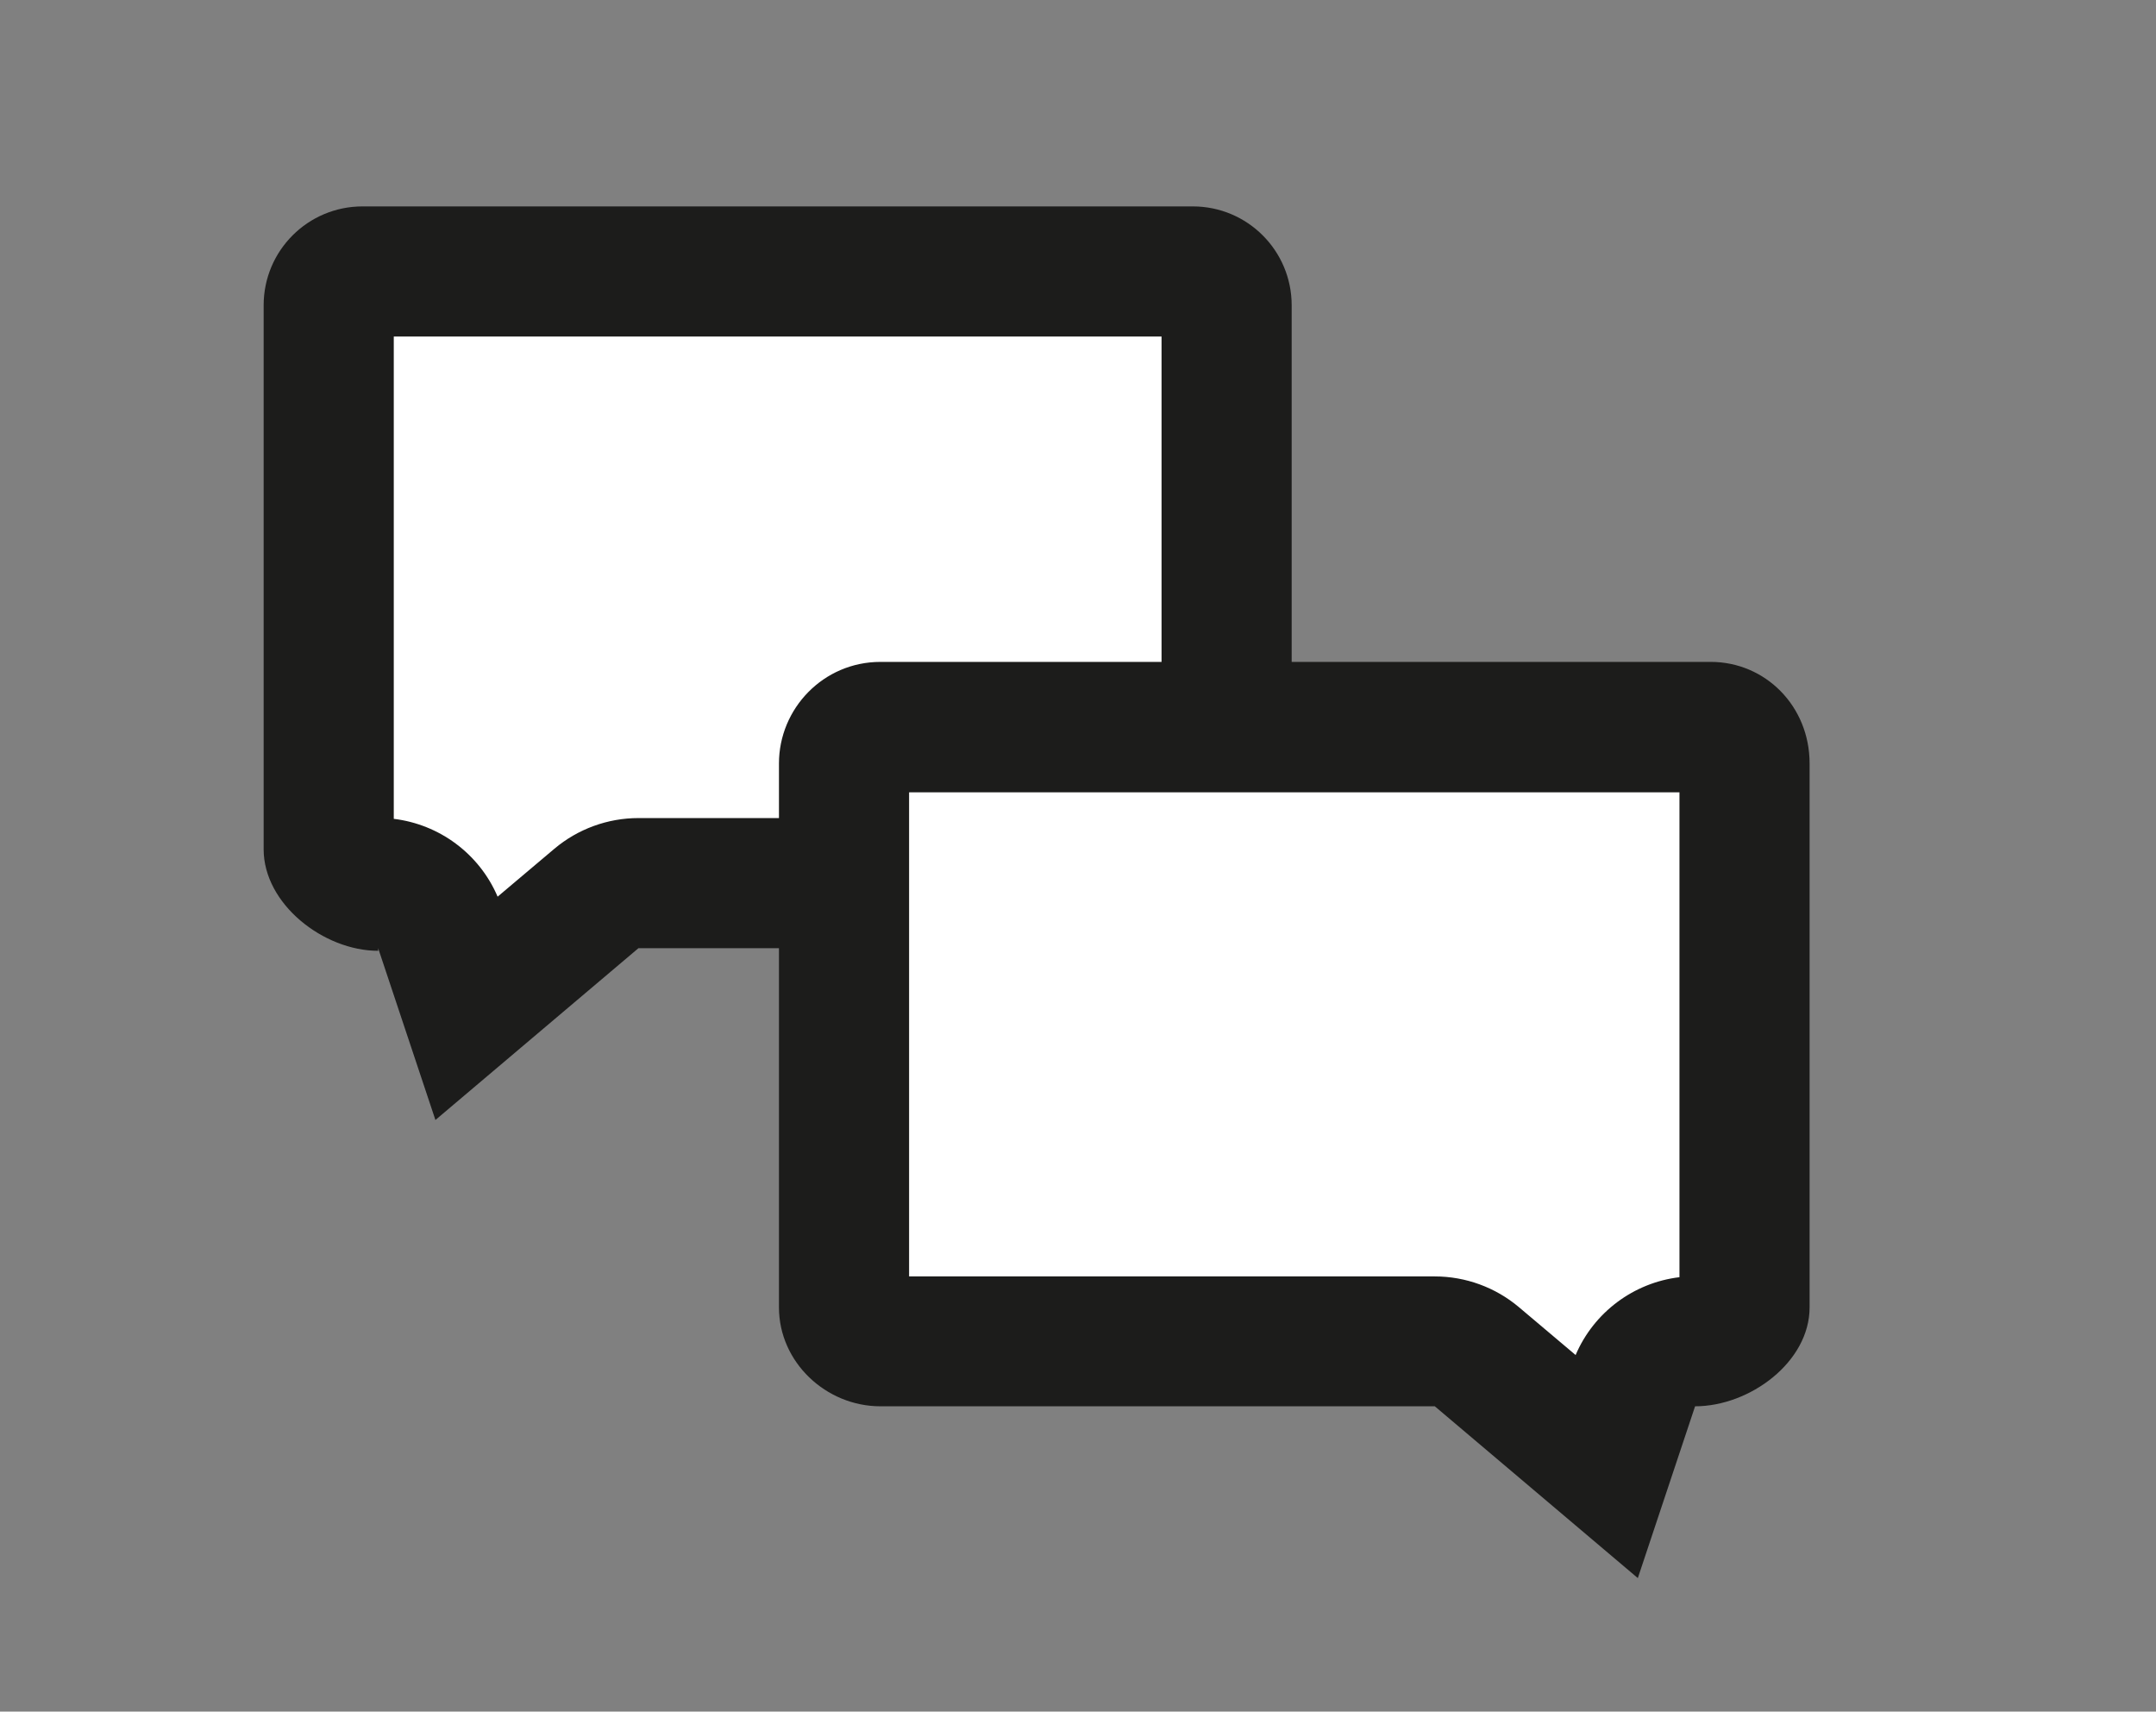
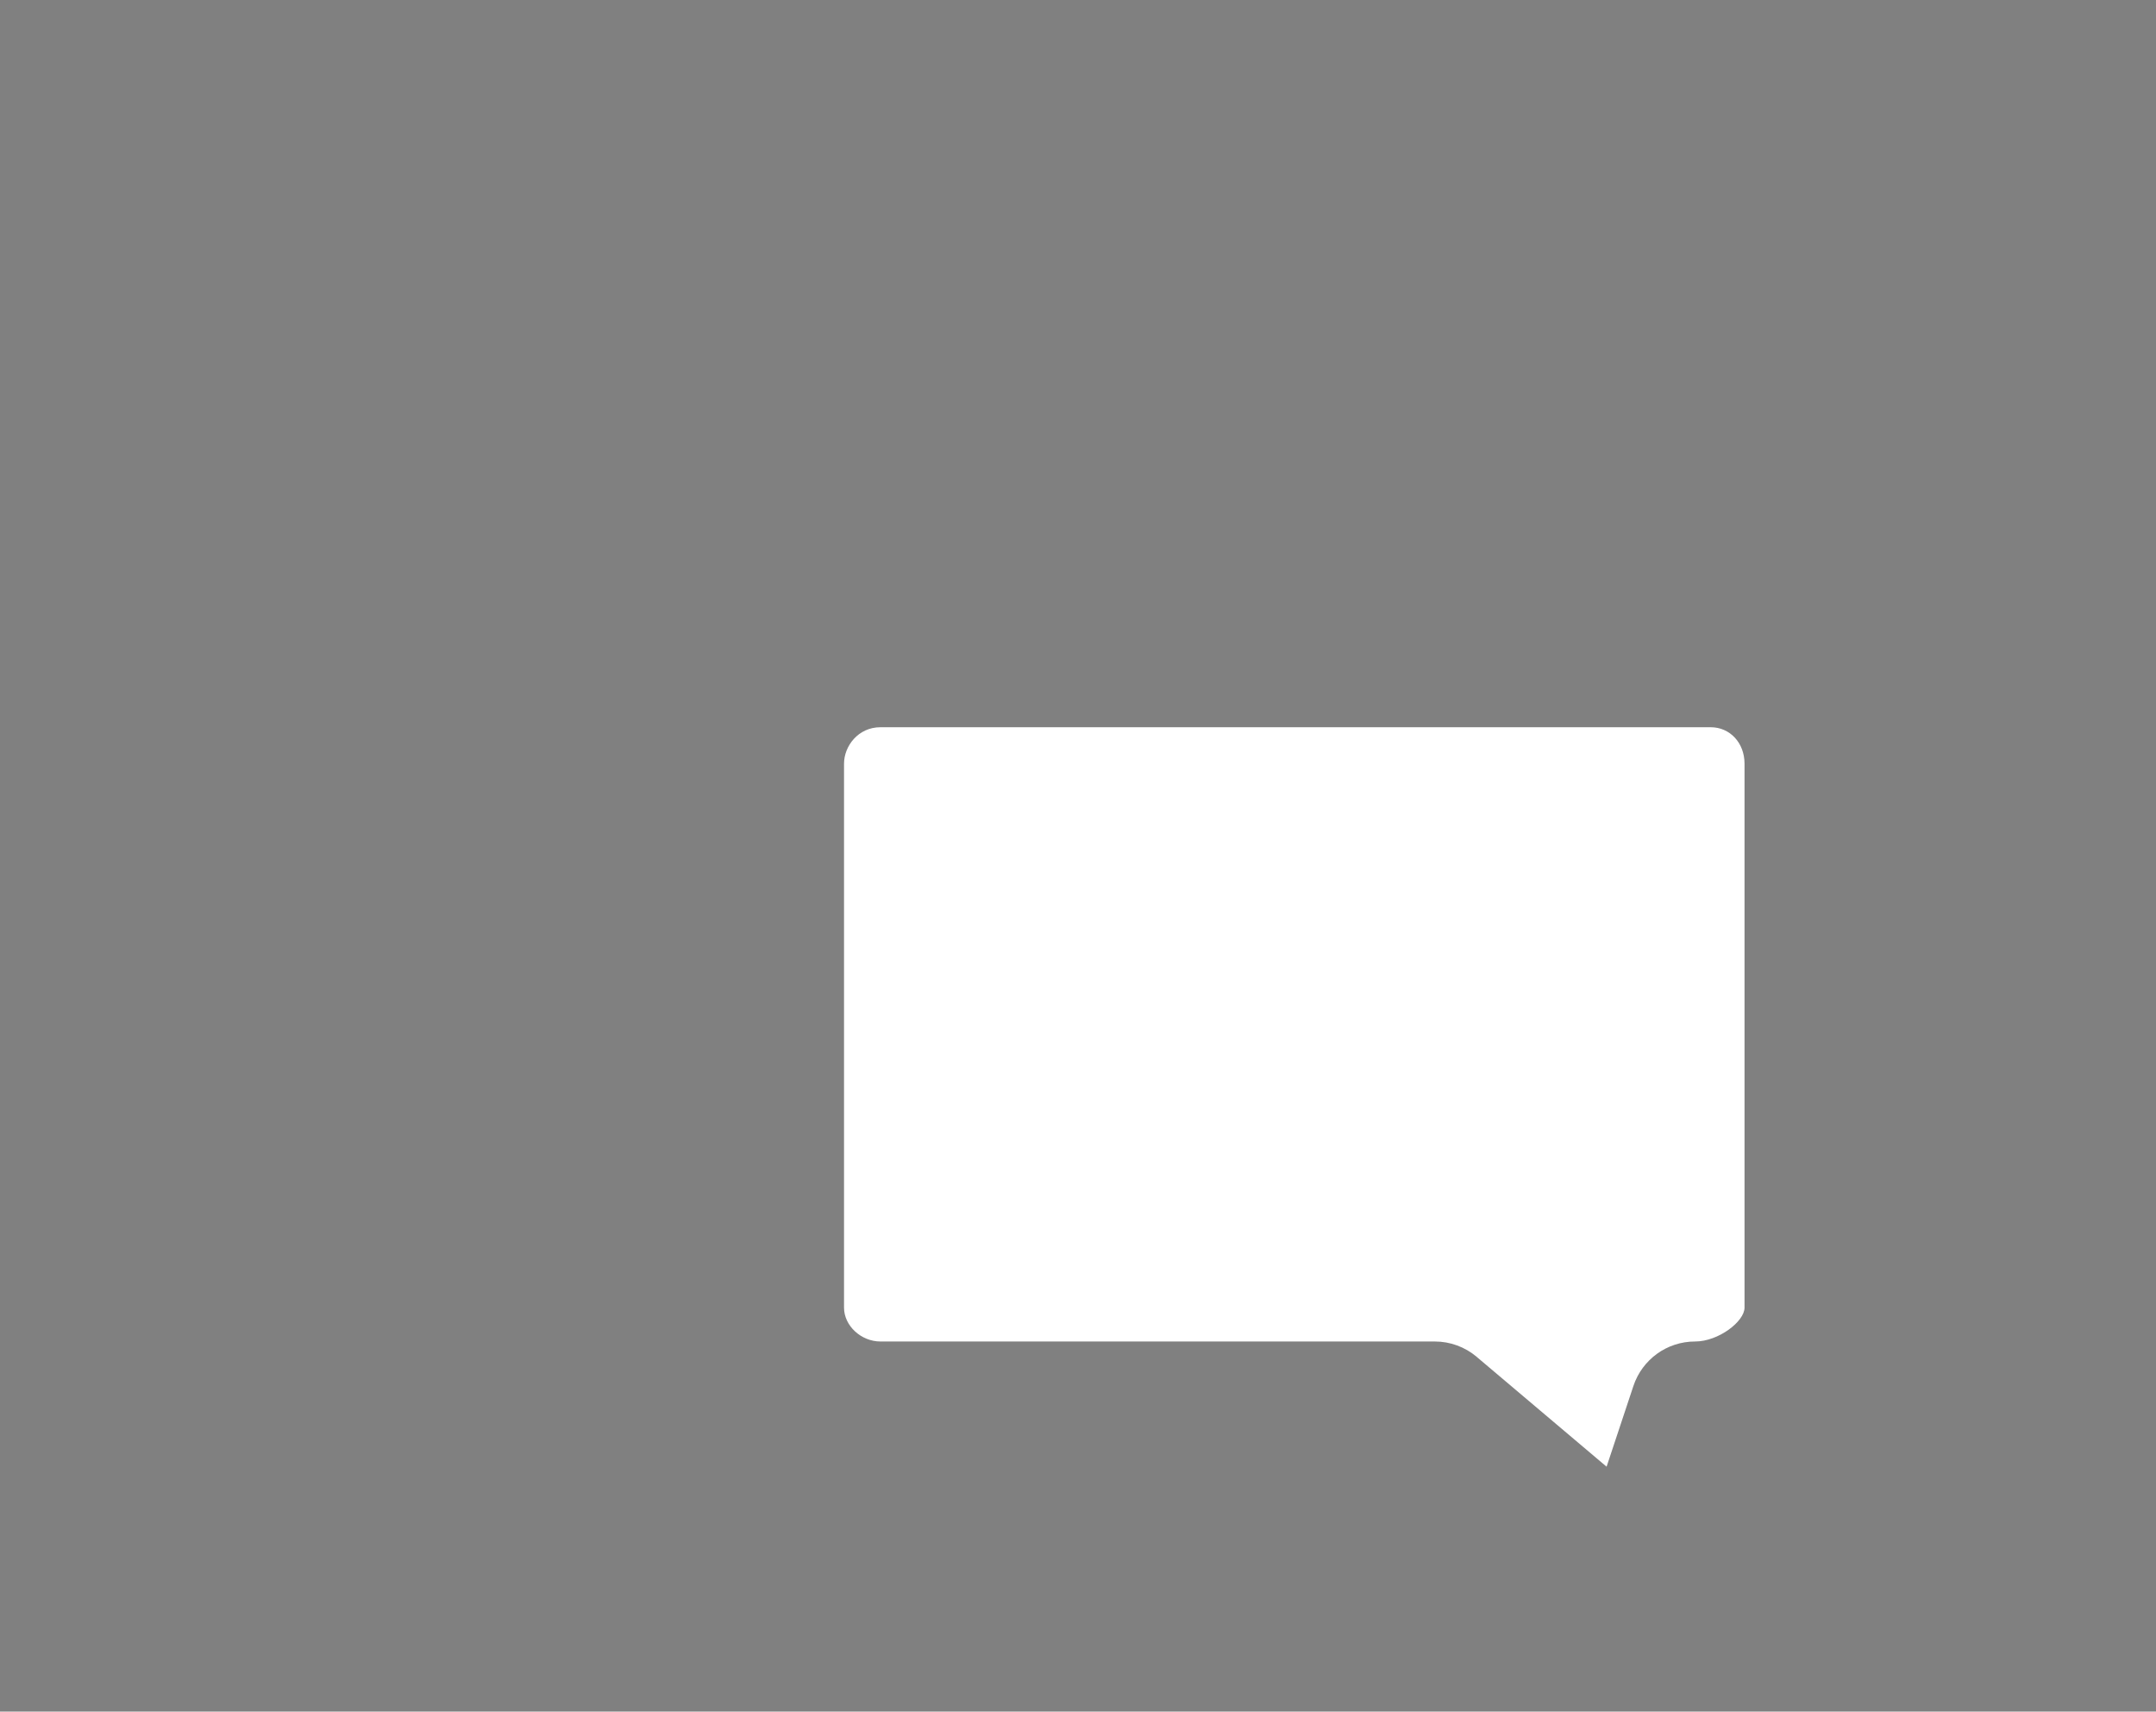
<svg xmlns="http://www.w3.org/2000/svg" viewBox="0 0 82.84 65.76" data-name="Calque 1" id="Calque_1">
  <rect x="0" y="0" width="82.84" height="65.76" fill="#808080" stroke="none" />
  <defs>
    <style>
      .cls-1 {
        fill: #fff;
      }

      .cls-2 {
        fill: #1c1c1b;
      }
    </style>
  </defs>
  <g data-name="Groupe 10" id="Groupe_10">
    <g data-name="Tracé 13" id="Tracé_13">
-       <path d="M16.9,35.64c-.34-1.03-1.31-1.71-2.37-1.71-.13,0-.27.01-.4.03-.01,0-.02,0-.03,0-.75-.21-1.47-.88-1.47-1.34V11.73c0-.72.58-1.3,1.3-1.3h31.9c.72,0,1.3.58,1.3,1.3v20.8c0,.8-.56,1.4-1.3,1.4h-21.3c-.59,0-1.16.21-1.61.59l-4.98,4.21-1.03-3.1Z" class="cls-1" />
-       <path d="M44.63,12.93v18.5h-20.1c-1.18,0-2.33.42-3.23,1.18l-2.18,1.84c-.71-1.66-2.25-2.78-3.99-2.99V12.93h29.5M45.83,7.93H13.93c-2.1,0-3.8,1.7-3.8,3.8v20.9c0,2.1,2.3,3.9,4.4,3.9v-.1l2.2,6.6,7.8-6.6h21.3c2.1,0,3.8-1.7,3.8-3.9V11.73c0-2.1-1.7-3.8-3.8-3.8h0Z" class="cls-2" />
-     </g>
+       </g>
    <g data-name="Tracé 14" id="Tracé_14">
      <path d="M56.74,52.13c-.45-.38-1.02-.59-1.61-.59h-21.3c-.75,0-1.4-.61-1.4-1.3v-20.9c0-.67.54-1.4,1.4-1.4h31.9c.74,0,1.3.6,1.3,1.4v20.9c0,.53-1,1.3-1.9,1.3-1.08,0-2.03.69-2.37,1.71l-1.03,3.1-4.98-4.21Z" class="cls-1" />
-       <path d="M64.53,30.43v18.64c-1.76.21-3.29,1.35-3.99,2.99l-2.18-1.84c-.9-.76-2.05-1.18-3.23-1.18h-20.2v-18.6h29.6M65.73,25.43h-31.9c-2.2,0-3.9,1.8-3.9,3.9v20.9c0,2.1,1.8,3.8,3.9,3.8h21.3l7.8,6.6,2.2-6.6c2.1,0,4.4-1.7,4.4-3.8v-20.9c0-2.2-1.7-3.9-3.8-3.9h0Z" class="cls-2" />
    </g>
  </g>
</svg>